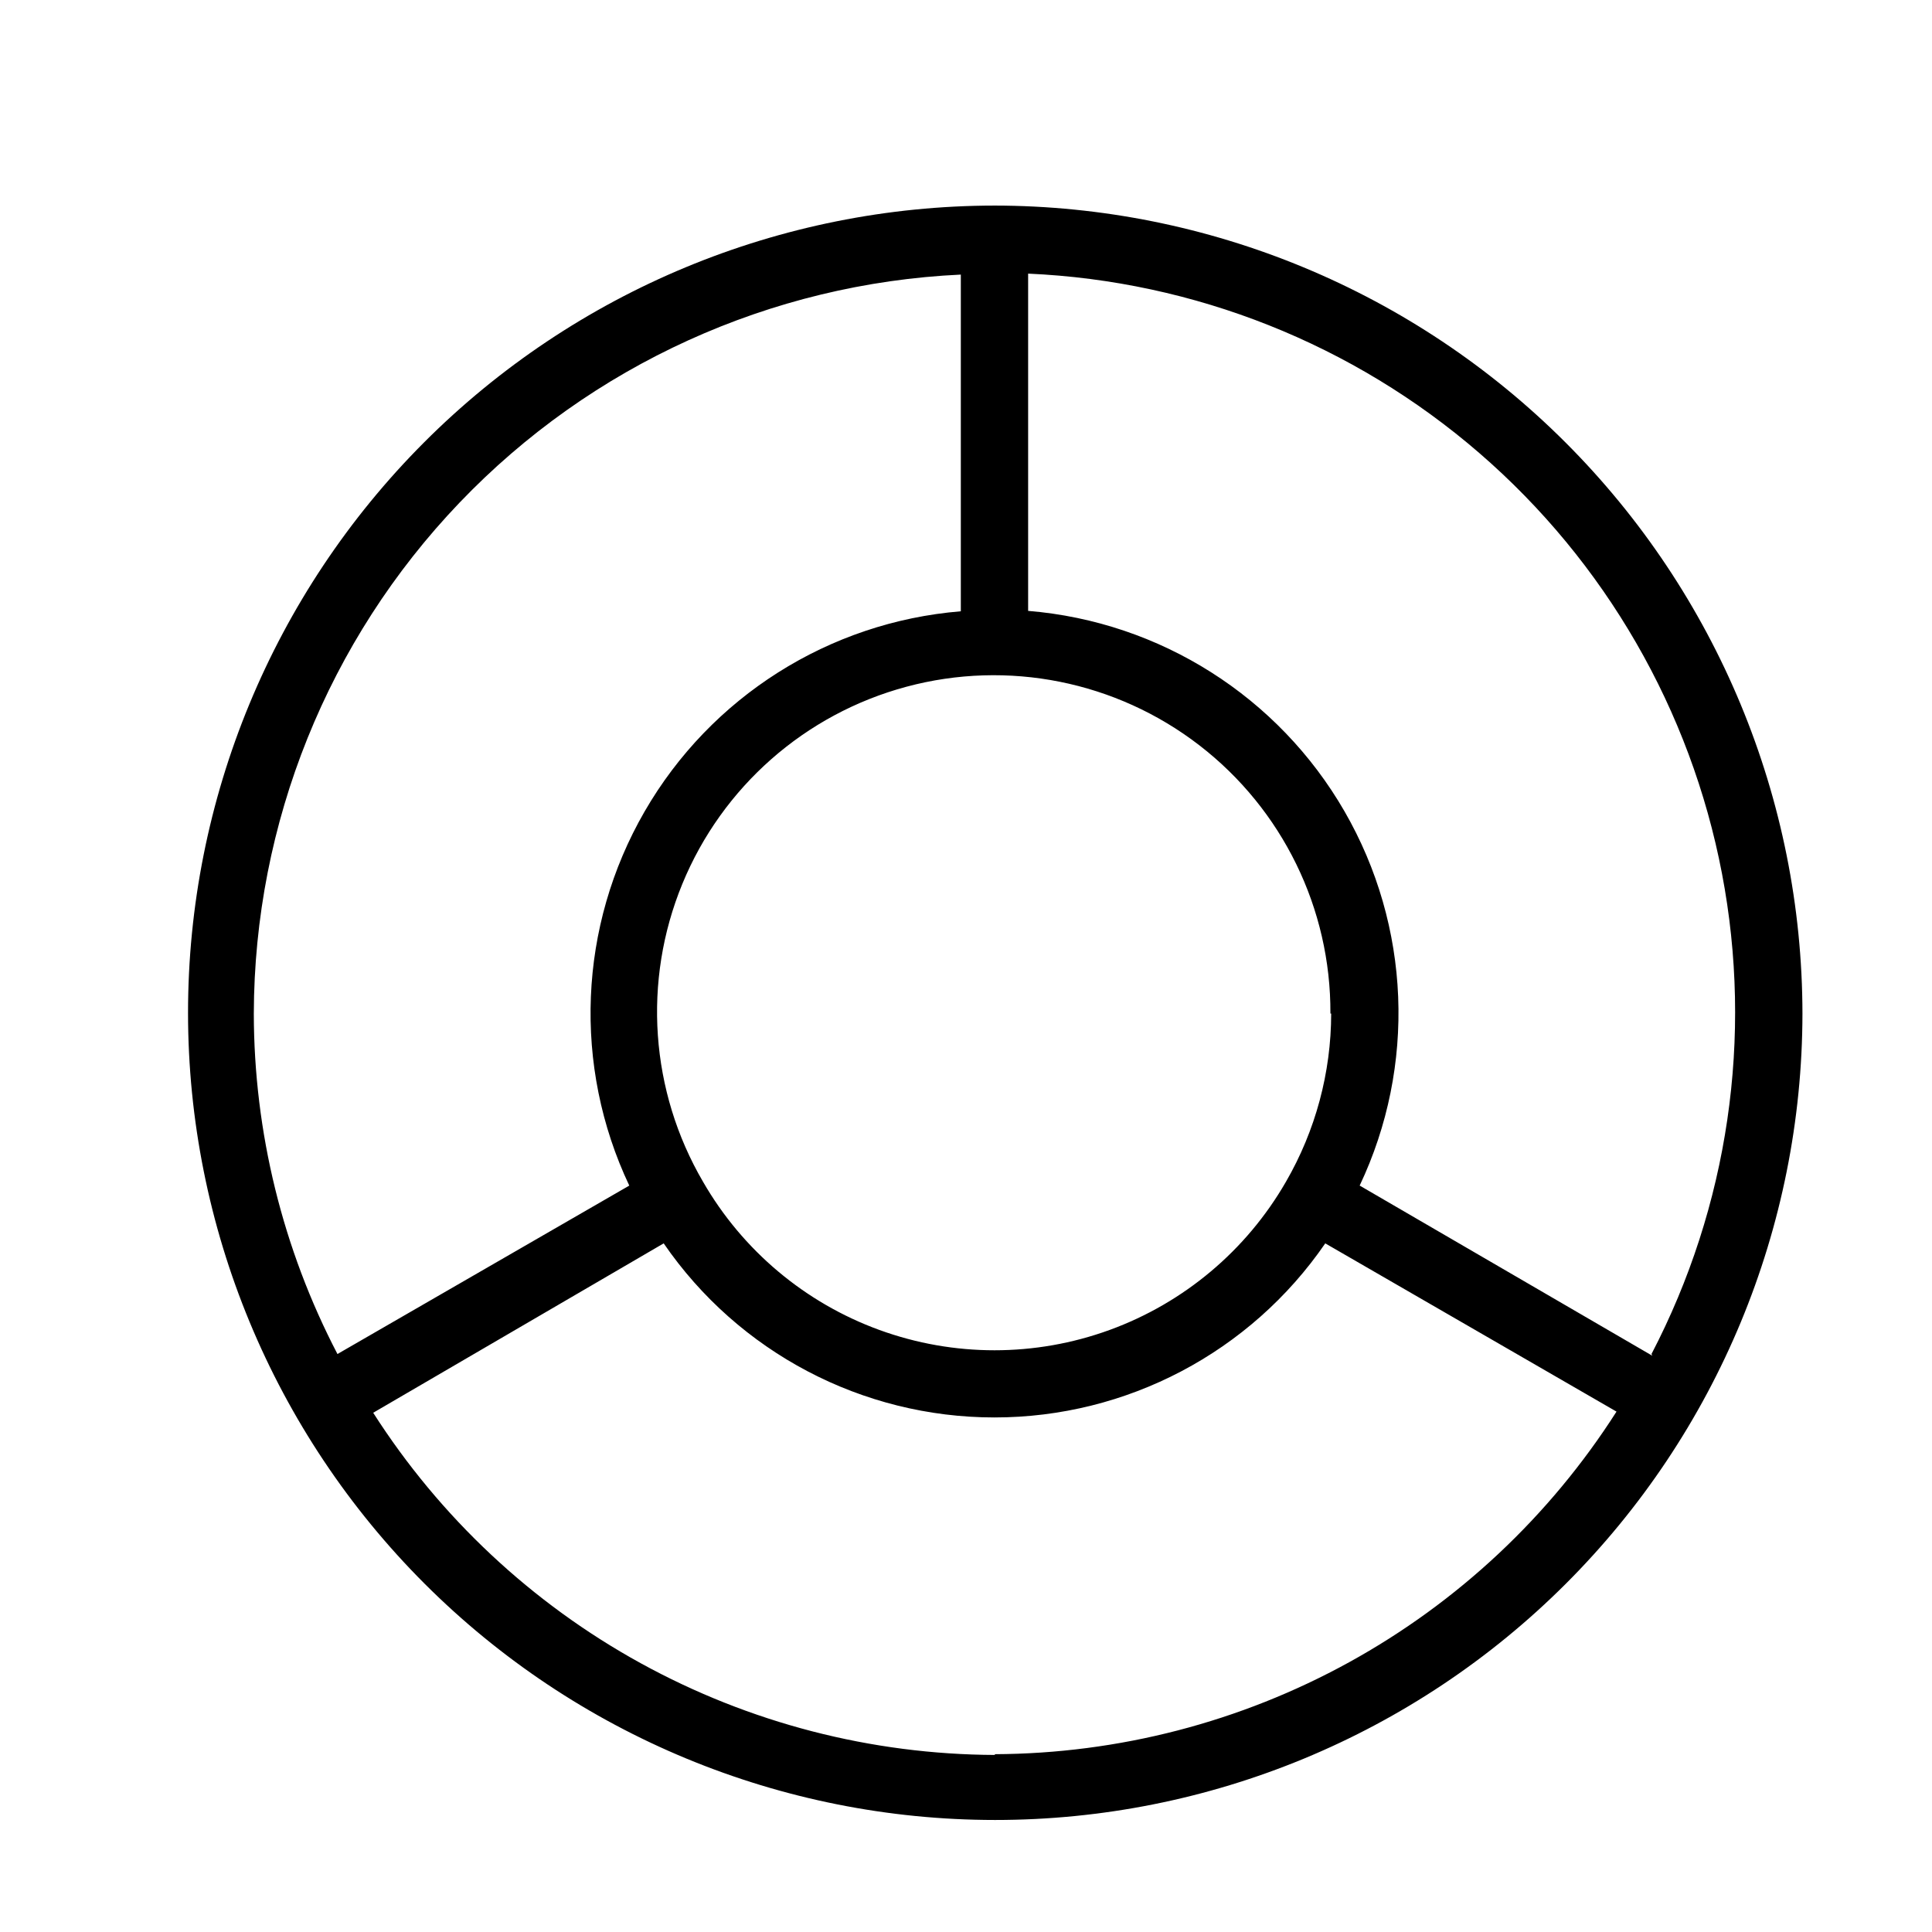
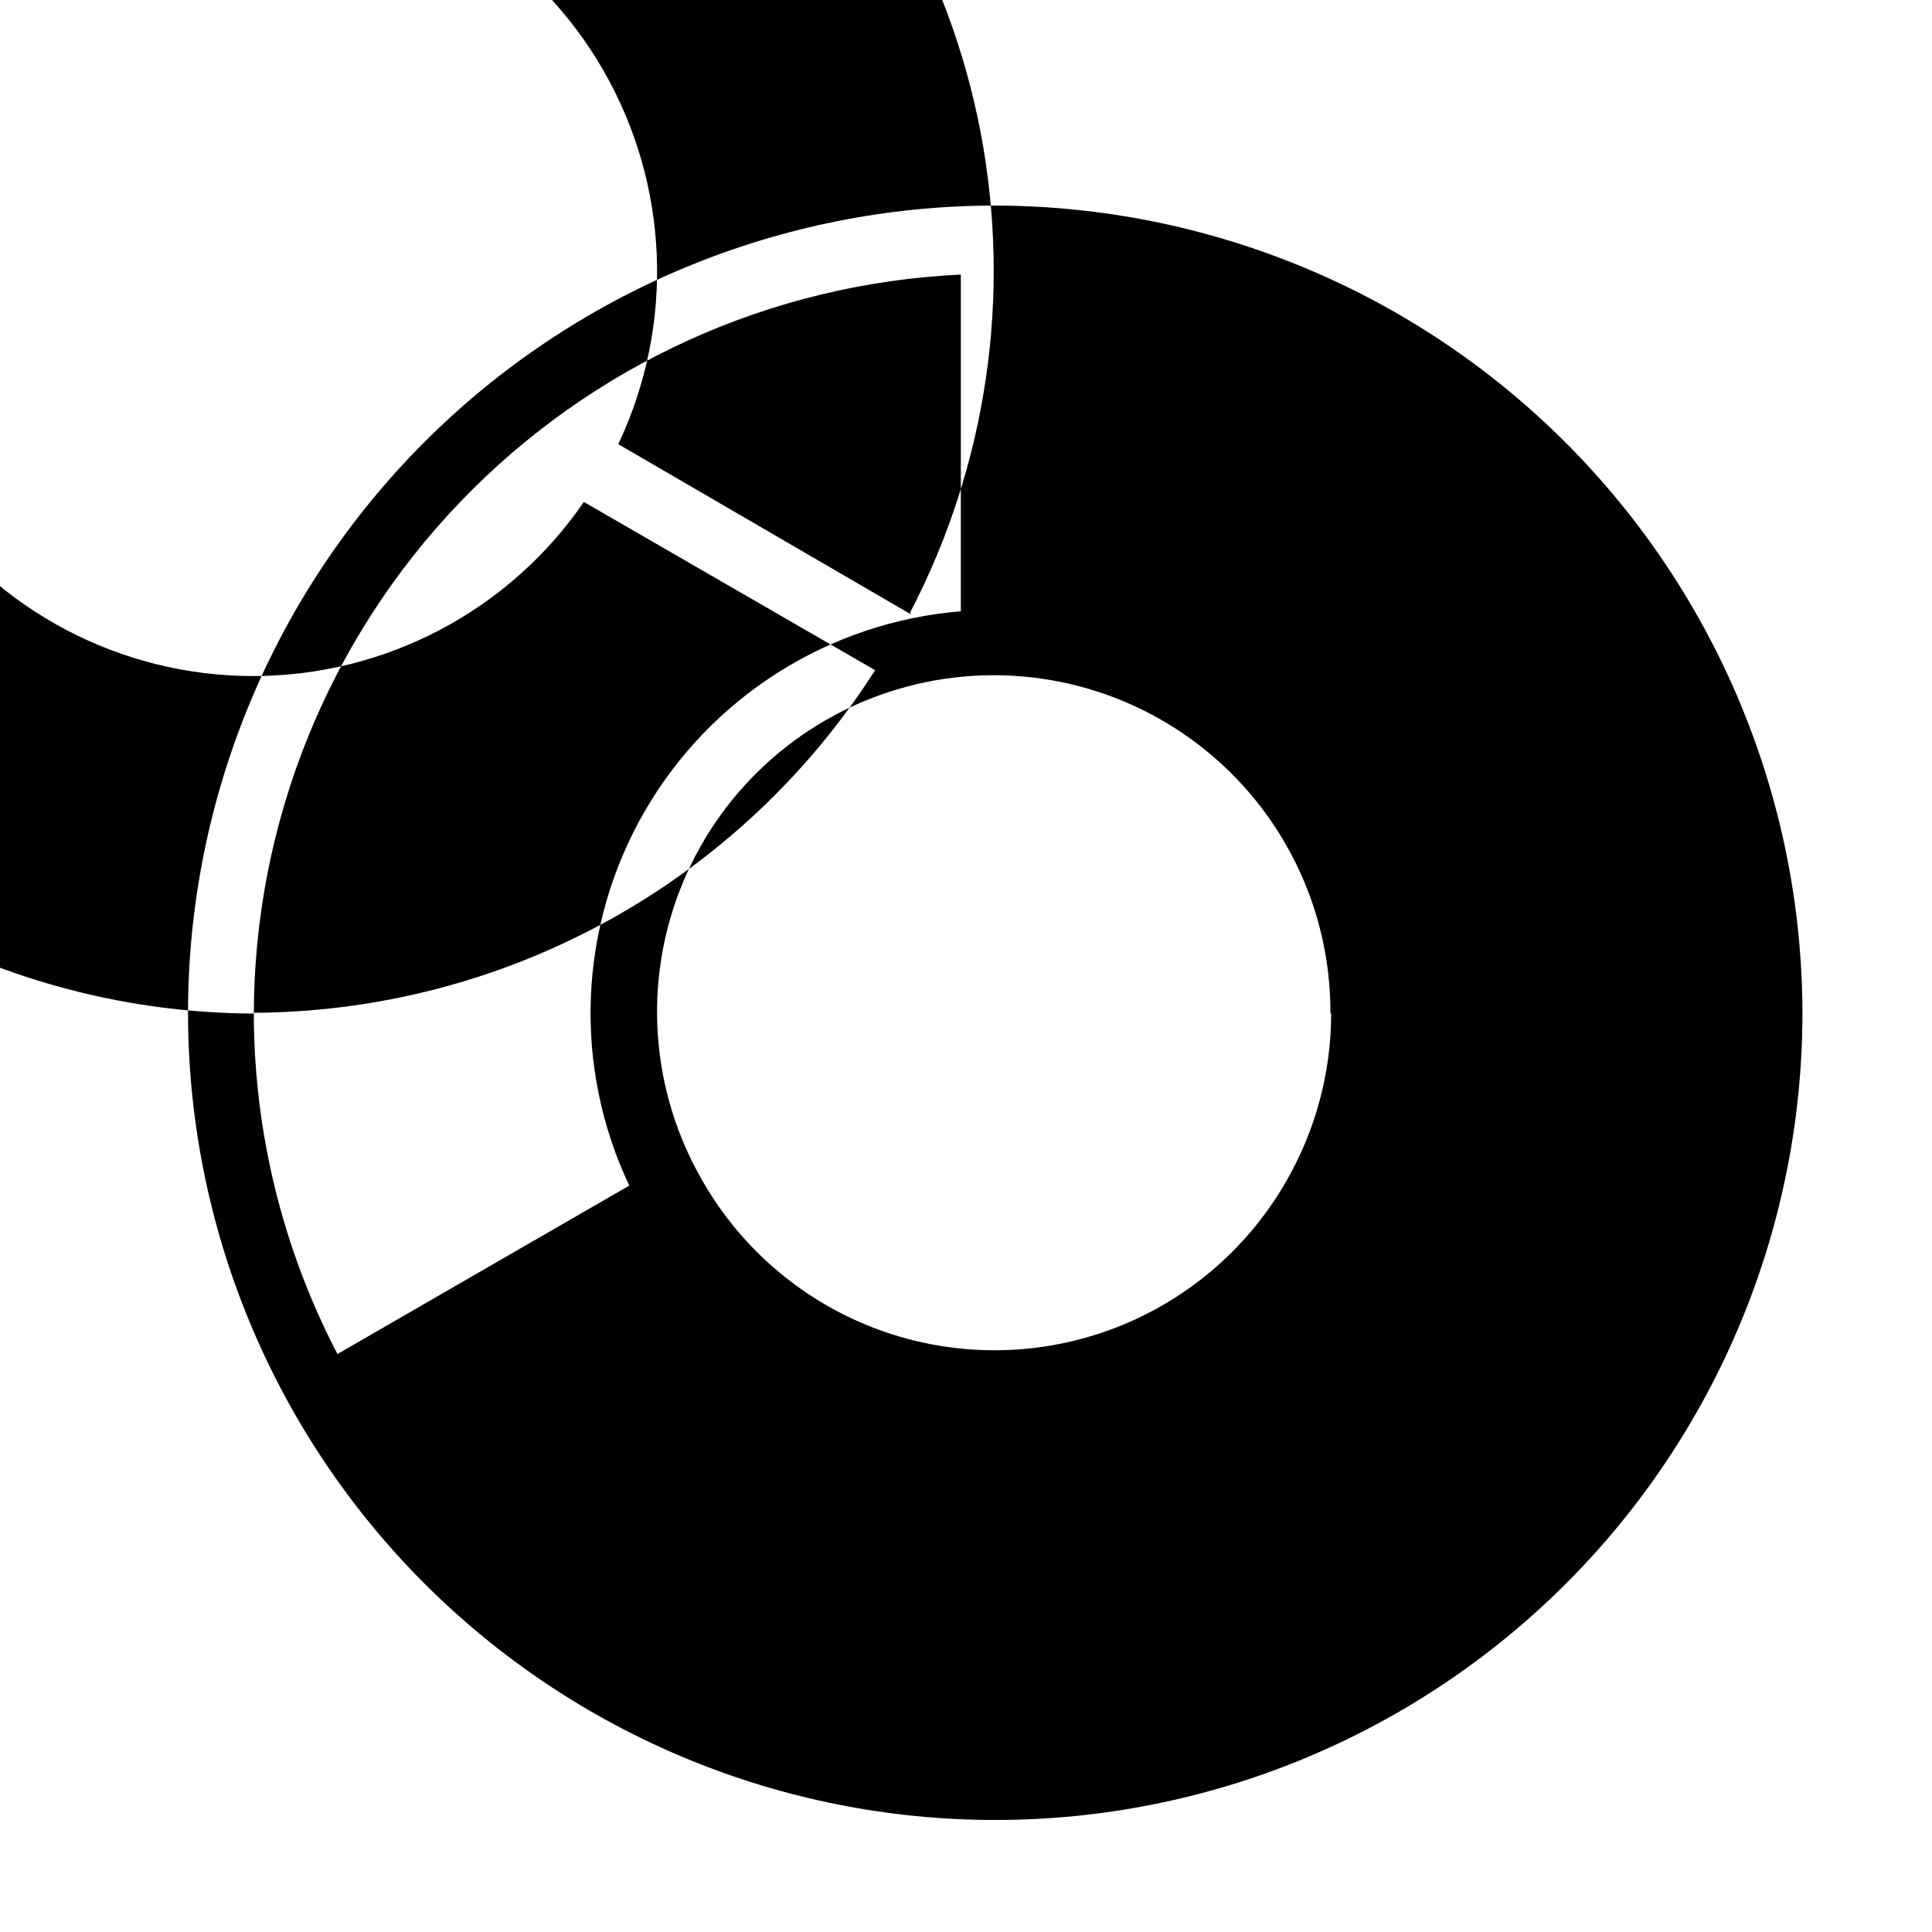
<svg xmlns="http://www.w3.org/2000/svg" fill="#000000" width="800px" height="800px" version="1.1" viewBox="144 144 512 512">
-   <path d="m407.55 198.48c-56.711 0.051-111.08 22.621-151.16 62.75-40.074 40.125-62.578 94.523-62.559 151.23 0.02 56.711 22.555 111.09 62.656 151.2 40.098 40.098 94.484 62.637 151.2 62.652 56.711 0.02 111.11-22.484 151.23-62.559 40.125-40.074 62.695-94.445 62.75-151.16-0.066-56.766-22.648-111.19-62.789-151.33s-94.562-62.719-151.33-62.785zm89.227 214.12c-0.016 15.656-4.152 31.035-11.992 44.586-10.469 18.18-27.012 32.082-46.719 39.266-19.711 7.18-41.32 7.18-61.027 0-19.711-7.184-36.254-21.086-46.723-39.266-14.035-24.016-16.066-53.207-5.492-78.938 10.574-25.73 32.547-45.055 59.414-52.262 26.871-7.207 55.562-1.469 77.594 15.52 22.031 16.984 34.879 43.277 34.742 71.094zm-285.51 0h-0.004c0.117-50.457 19.637-98.934 54.516-135.39 34.883-36.457 82.453-58.098 132.85-60.441v89.227c-34.953 2.863-66.277 22.699-83.812 53.074-17.535 30.375-19.051 67.422-4.051 99.125l-77.336 44.637c-14.52-27.863-22.121-58.809-22.168-90.23zm196.48 196.48c-32.871-0.121-65.184-8.484-93.984-24.328-28.801-15.844-53.164-38.66-70.863-66.355l76.984-44.891c19.836 28.879 52.625 46.133 87.66 46.133 35.039 0 67.824-17.254 87.664-46.133l77.184 44.586c-17.688 27.719-42.047 50.555-70.848 66.414-28.801 15.863-61.121 24.242-94 24.375zm174.12-105.8-77.539-45.09c15.02-31.715 13.516-68.781-4.019-99.176s-48.871-50.25-83.844-53.125v-89.375c44.07 1.941 86.199 18.695 119.57 47.547 33.371 28.855 56.027 68.125 64.309 111.45 8.281 43.332 1.699 88.188-18.676 127.31z" />
+   <path d="m407.55 198.48c-56.711 0.051-111.08 22.621-151.16 62.75-40.074 40.125-62.578 94.523-62.559 151.23 0.02 56.711 22.555 111.09 62.656 151.2 40.098 40.098 94.484 62.637 151.2 62.652 56.711 0.02 111.11-22.484 151.23-62.559 40.125-40.074 62.695-94.445 62.75-151.16-0.066-56.766-22.648-111.19-62.789-151.33s-94.562-62.719-151.33-62.785zm89.227 214.12c-0.016 15.656-4.152 31.035-11.992 44.586-10.469 18.18-27.012 32.082-46.719 39.266-19.711 7.18-41.32 7.18-61.027 0-19.711-7.184-36.254-21.086-46.723-39.266-14.035-24.016-16.066-53.207-5.492-78.938 10.574-25.73 32.547-45.055 59.414-52.262 26.871-7.207 55.562-1.469 77.594 15.52 22.031 16.984 34.879 43.277 34.742 71.094zm-285.51 0h-0.004c0.117-50.457 19.637-98.934 54.516-135.39 34.883-36.457 82.453-58.098 132.85-60.441v89.227c-34.953 2.863-66.277 22.699-83.812 53.074-17.535 30.375-19.051 67.422-4.051 99.125l-77.336 44.637c-14.52-27.863-22.121-58.809-22.168-90.23zc-32.871-0.121-65.184-8.484-93.984-24.328-28.801-15.844-53.164-38.66-70.863-66.355l76.984-44.891c19.836 28.879 52.625 46.133 87.66 46.133 35.039 0 67.824-17.254 87.664-46.133l77.184 44.586c-17.688 27.719-42.047 50.555-70.848 66.414-28.801 15.863-61.121 24.242-94 24.375zm174.12-105.8-77.539-45.09c15.02-31.715 13.516-68.781-4.019-99.176s-48.871-50.25-83.844-53.125v-89.375c44.07 1.941 86.199 18.695 119.57 47.547 33.371 28.855 56.027 68.125 64.309 111.45 8.281 43.332 1.699 88.188-18.676 127.31z" />
</svg>